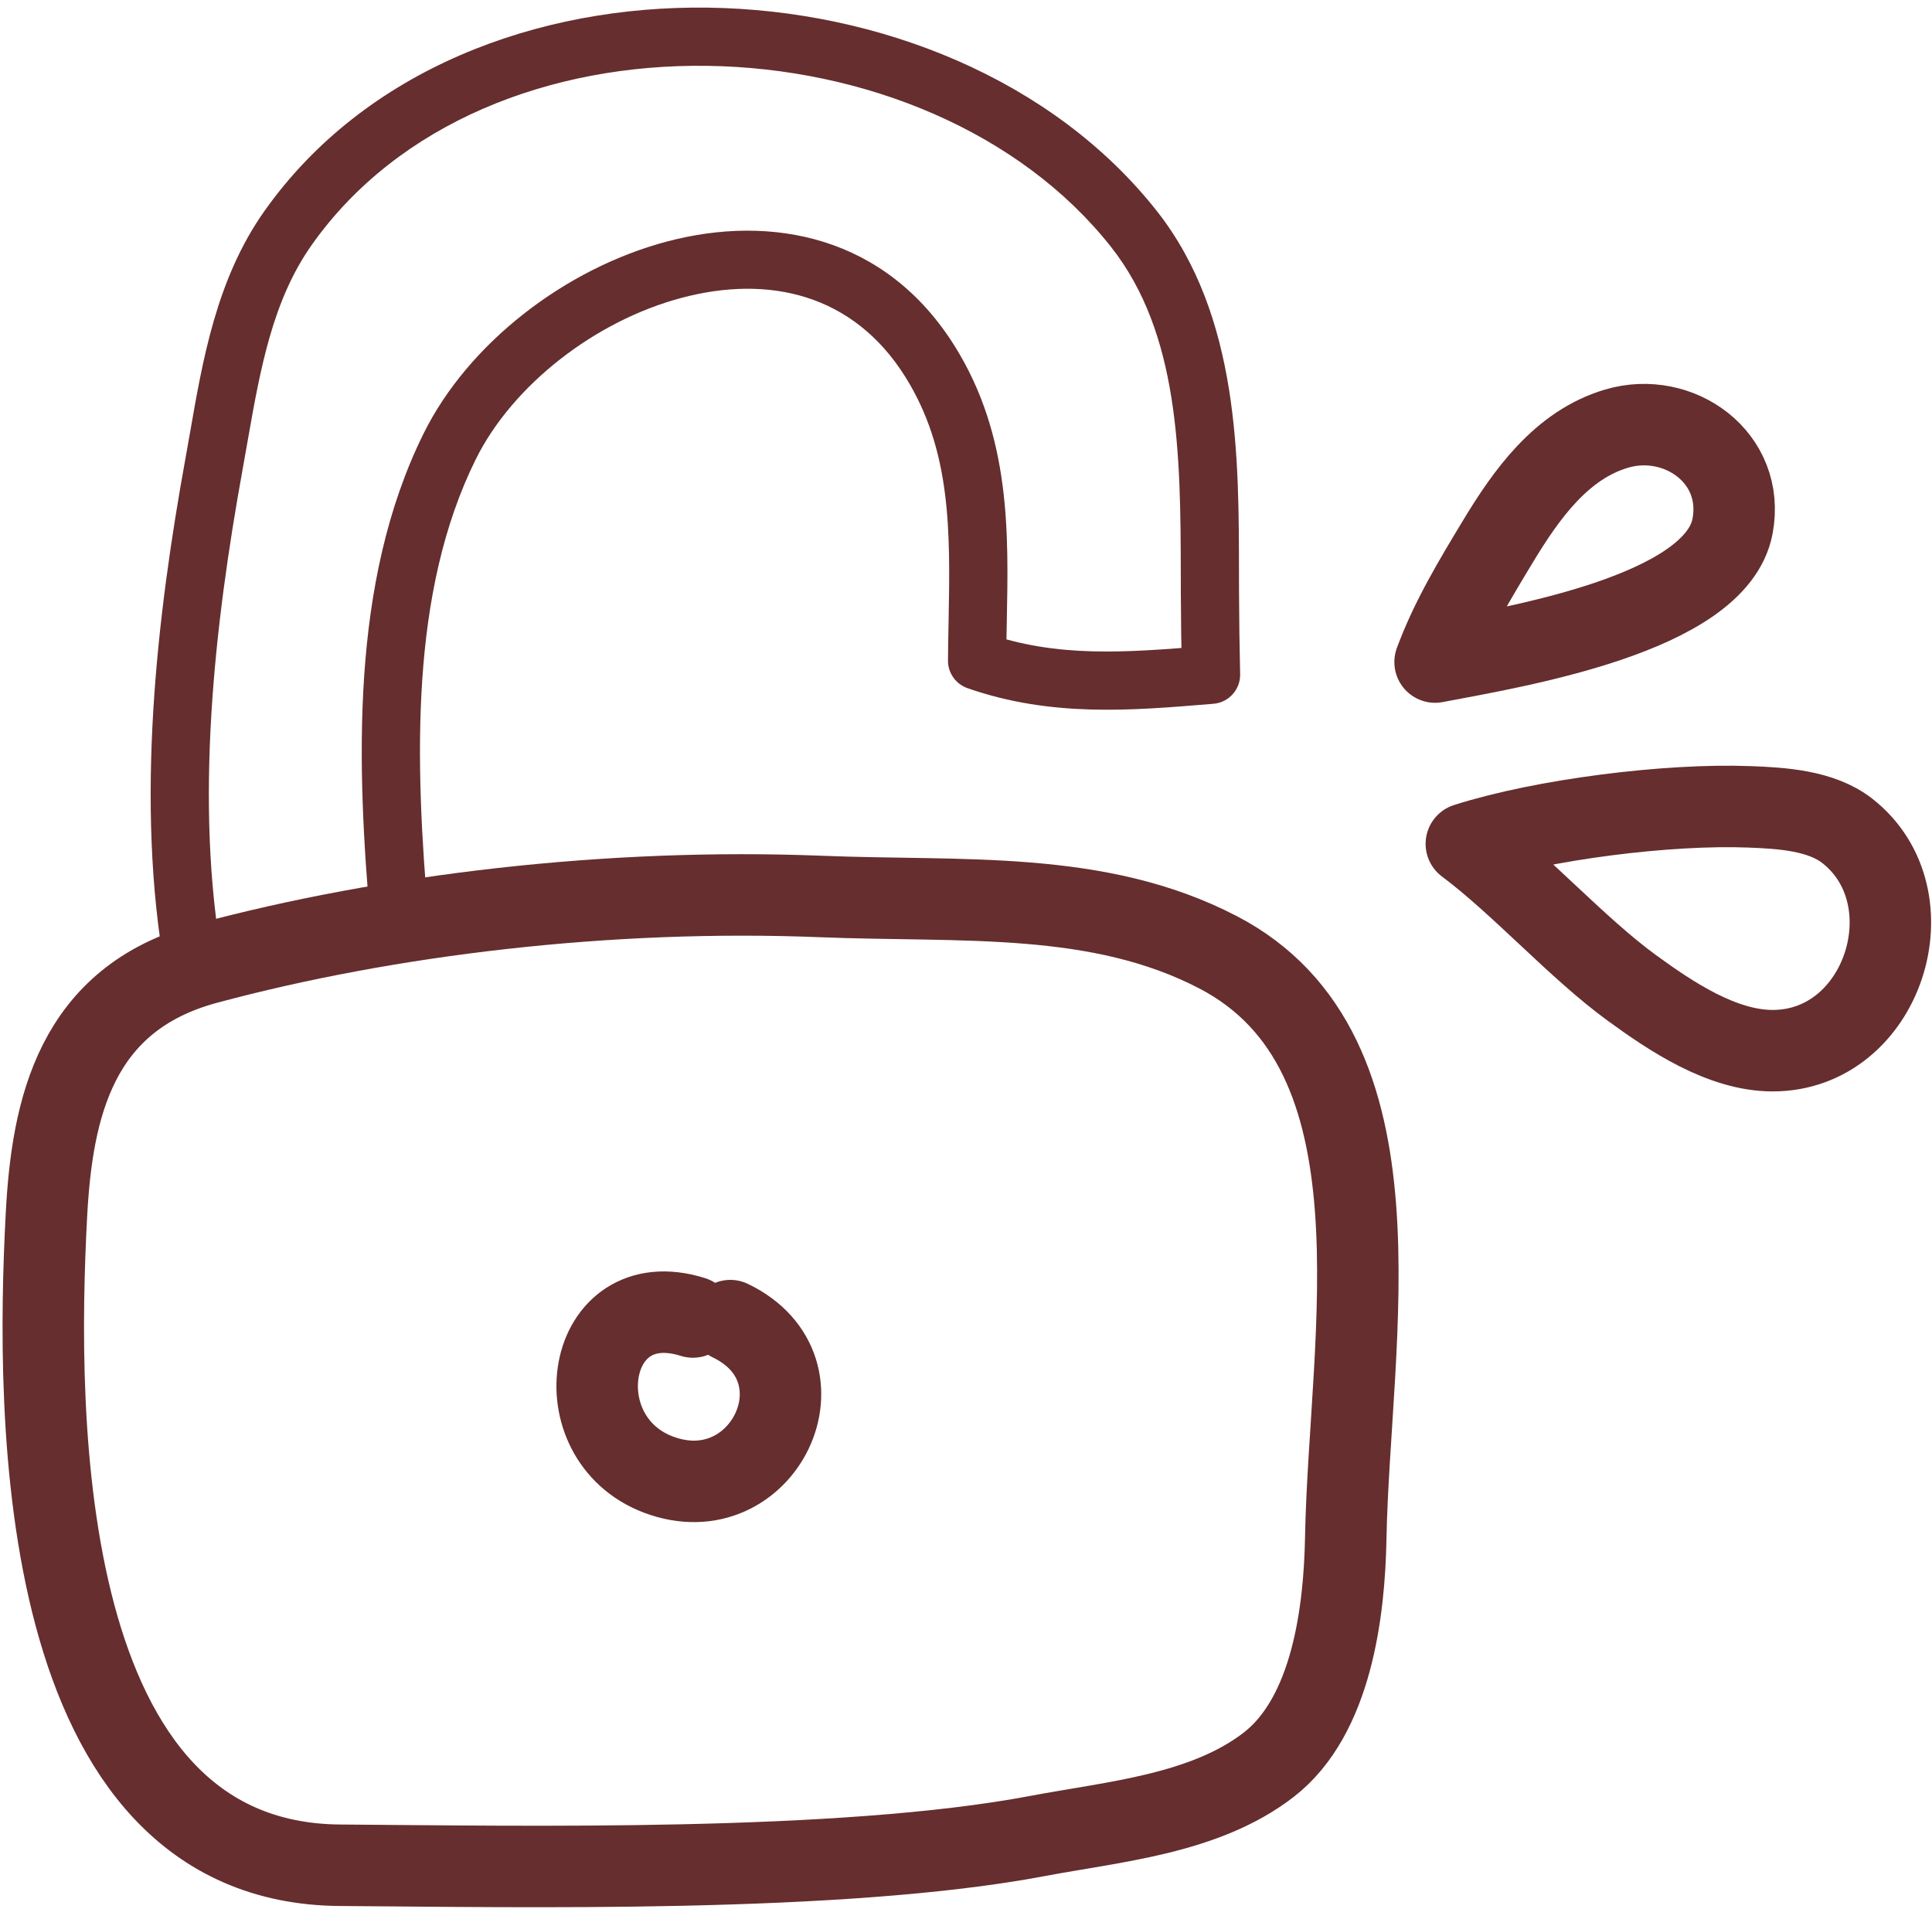
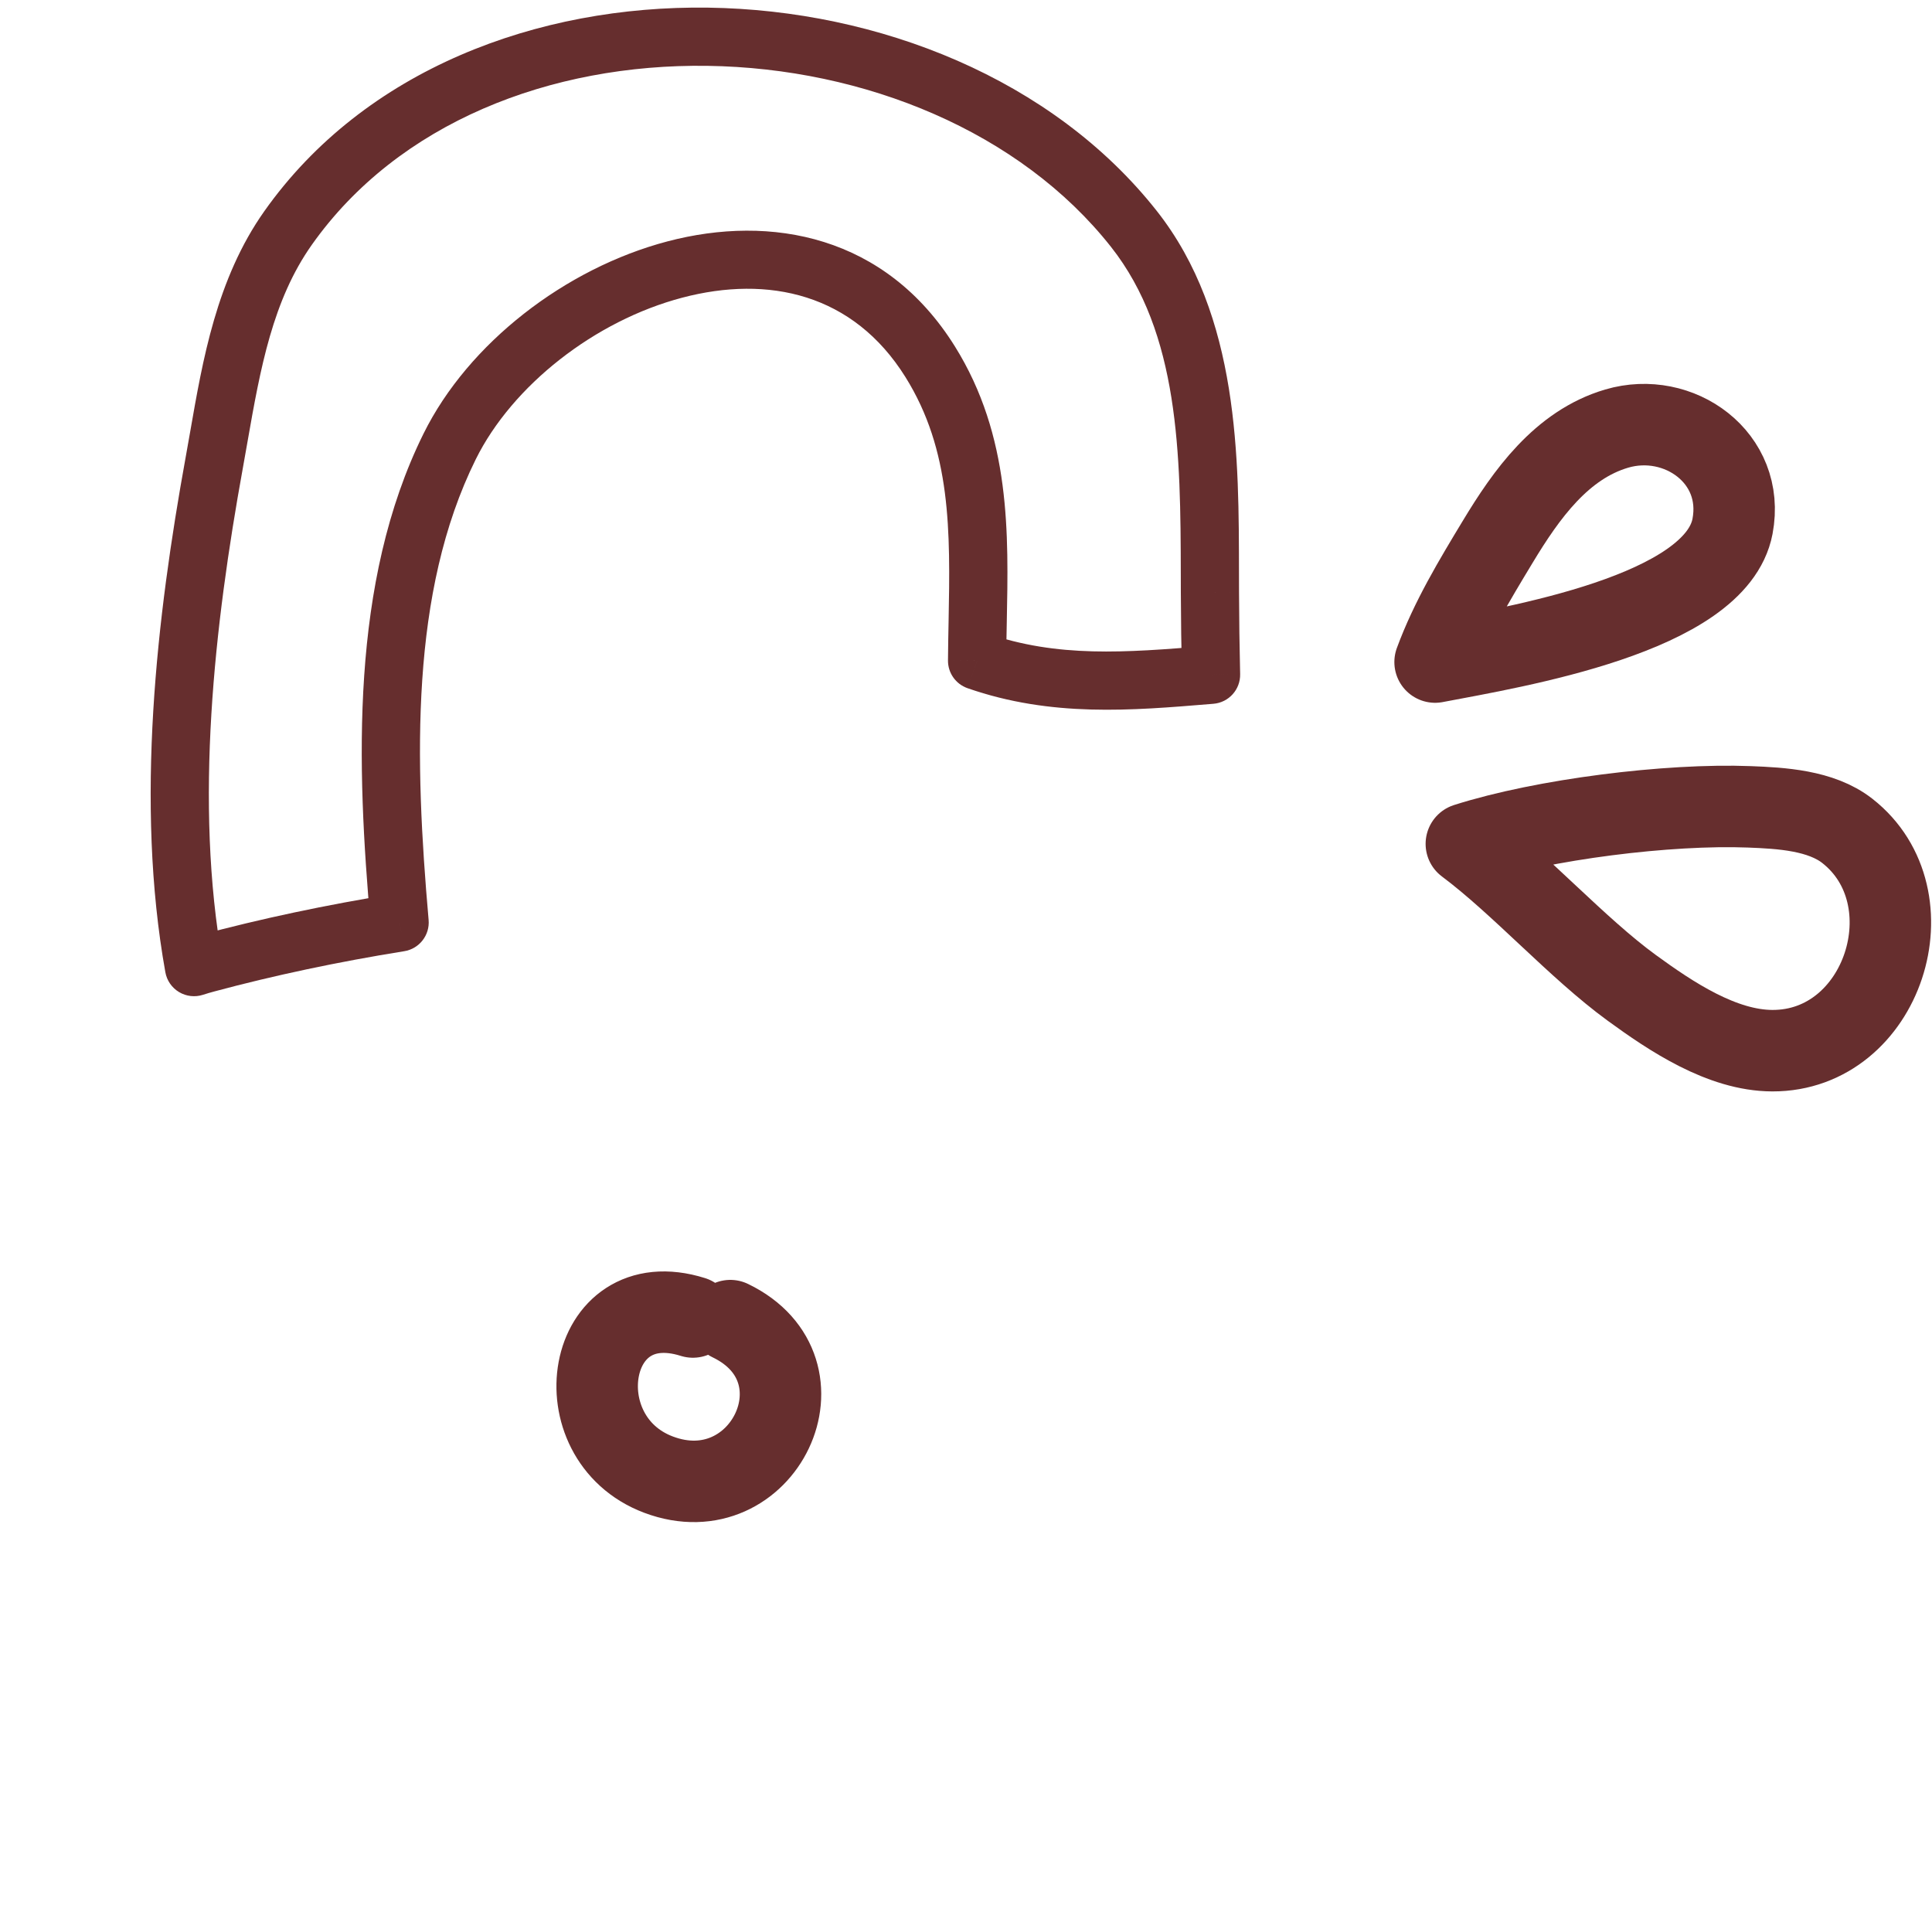
<svg xmlns="http://www.w3.org/2000/svg" width="166" height="164" viewBox="0 0 166 164" fill="none">
-   <path fill-rule="evenodd" clip-rule="evenodd" d="M29.247 160.25C44.689 160.35 72.213 160.935 89.133 157.738C95.727 156.492 103.503 155.864 108.997 151.624C114.449 147.417 115.513 138.39 115.629 132.132C115.95 114.903 121.197 90.41 104.65 81.81C94.355 76.459 82.736 77.507 70.538 77.02C52.368 76.294 33.36 78.573 17.749 82.769C6.501 85.791 4.477 95.212 3.991 104.365C3.068 121.737 3.023 160.081 29.247 160.25Z" stroke="#662E2E" stroke-width="7" stroke-miterlimit="1.5" stroke-linecap="round" stroke-linejoin="round" />
  <path d="M83.952 56.763L81.452 56.744C81.444 57.815 82.119 58.771 83.13 59.124L83.952 56.763ZM84.003 53.437L86.503 53.486L84.003 53.437ZM103.81 57.992L103.605 55.501L103.81 57.992ZM104.055 57.972L104.26 60.464C105.579 60.355 106.585 59.237 106.554 57.914L104.055 57.972ZM103.959 50.915L106.459 50.907V50.906L103.959 50.915ZM103.955 49.286L101.455 49.291L103.955 49.286ZM97.423 19.663L95.46 21.212L97.423 19.663ZM24.753 19.586L22.712 18.143L24.753 19.586ZM18.801 37.533L21.264 37.964L18.801 37.533ZM18.406 39.765L15.946 39.318V39.318L18.406 39.765ZM16.669 83.087L14.208 83.529C14.336 84.24 14.764 84.86 15.383 85.231C16.001 85.602 16.75 85.688 17.437 85.467L16.669 83.087ZM17.749 82.769L18.398 85.183L17.749 82.769ZM34.337 79.252L34.734 81.721C36.028 81.513 36.942 80.34 36.827 79.034L34.337 79.252ZM38.633 38.359L36.393 37.25L38.633 38.359ZM79.919 31.073L82.039 29.749V29.749L79.919 31.073ZM86.452 56.781C86.46 55.69 86.481 54.596 86.503 53.486L81.504 53.389C81.482 54.493 81.46 55.618 81.452 56.744L86.452 56.781ZM103.605 55.501C96.694 56.07 90.852 56.519 84.775 54.402L83.13 59.124C90.356 61.641 97.243 61.042 104.015 60.484L103.605 55.501ZM103.85 55.481L103.605 55.501L104.015 60.484L104.26 60.464L103.85 55.481ZM101.459 50.923C101.467 53.287 101.501 55.657 101.556 58.03L106.554 57.914C106.5 55.571 106.467 53.234 106.459 50.907L101.459 50.923ZM101.455 49.291C101.456 49.837 101.457 50.382 101.459 50.924L106.459 50.906C106.457 50.37 106.456 49.829 106.455 49.282L101.455 49.291ZM95.46 21.212C101.324 28.644 101.438 38.986 101.455 49.291L106.455 49.282C106.439 39.408 106.514 27.15 99.386 18.114L95.46 21.212ZM26.794 21.029C34.208 10.542 47.291 5.467 60.78 5.657C74.276 5.848 87.649 11.311 95.46 21.212L99.386 18.115C90.44 6.776 75.493 0.864 60.85 0.657C46.2 0.451 31.327 5.956 22.712 18.143L26.794 21.029ZM21.264 37.964C22.375 31.615 23.438 25.778 26.794 21.029L22.712 18.143C18.597 23.963 17.413 30.962 16.339 37.102L21.264 37.964ZM20.866 40.211C21.002 39.462 21.134 38.71 21.264 37.964L16.339 37.102C16.208 37.851 16.079 38.587 15.946 39.318L20.866 40.211ZM19.13 82.645C16.675 68.984 18.422 53.681 20.866 40.211L15.946 39.318C13.479 52.916 11.589 68.95 14.208 83.529L19.13 82.645ZM17.1 80.354C16.691 80.464 16.292 80.582 15.901 80.708L17.437 85.467C17.747 85.367 18.067 85.272 18.398 85.183L17.1 80.354ZM33.94 76.784C28.06 77.729 22.393 78.932 17.1 80.354L18.398 85.183C23.513 83.808 29.01 82.64 34.734 81.721L33.94 76.784ZM36.393 37.25C30.047 50.068 30.652 65.854 31.846 79.471L36.827 79.034C35.627 65.343 35.222 50.885 40.874 39.468L36.393 37.25ZM82.039 29.749C76.093 20.227 66.251 18.394 57.349 20.738C48.579 23.047 40.24 29.477 36.393 37.25L40.874 39.468C44.017 33.118 51.106 27.552 58.623 25.573C66.008 23.628 73.312 25.213 77.798 32.397L82.039 29.749ZM86.503 53.486C86.651 45.882 86.874 37.494 82.039 29.749L77.798 32.397C81.729 38.694 81.656 45.566 81.504 53.389L86.503 53.486Z" fill="#662E2E" />
  <path d="M59.536 113.147C50.262 110.231 48.207 123.539 56.584 126.691C65.575 130.075 71.542 117.697 62.75 113.459" stroke="#662E2E" stroke-width="7" stroke-miterlimit="1.5" stroke-linecap="round" stroke-linejoin="round" />
  <path fill-rule="evenodd" clip-rule="evenodd" d="M123.305 56.879C124.658 53.211 126.679 49.869 128.693 46.536C131.139 42.486 134.156 38.223 138.91 36.821C144.243 35.248 149.978 39.321 148.861 45.217C147.43 52.768 130.169 55.572 123.305 56.879Z" stroke="#662E2E" stroke-width="7" stroke-miterlimit="1.5" stroke-linecap="round" stroke-linejoin="round" />
  <path fill-rule="evenodd" clip-rule="evenodd" d="M125.99 72.499C132.647 70.379 143.355 69.049 150.307 69.318C153.041 69.424 156.459 69.612 158.721 71.381C166.021 77.091 161.82 90.289 152.288 90.267C147.942 90.257 143.564 87.317 140.205 84.871C135.518 81.456 130.631 75.967 125.99 72.499Z" stroke="#662E2E" stroke-width="7" stroke-miterlimit="1.5" stroke-linecap="round" stroke-linejoin="round" />
</svg>